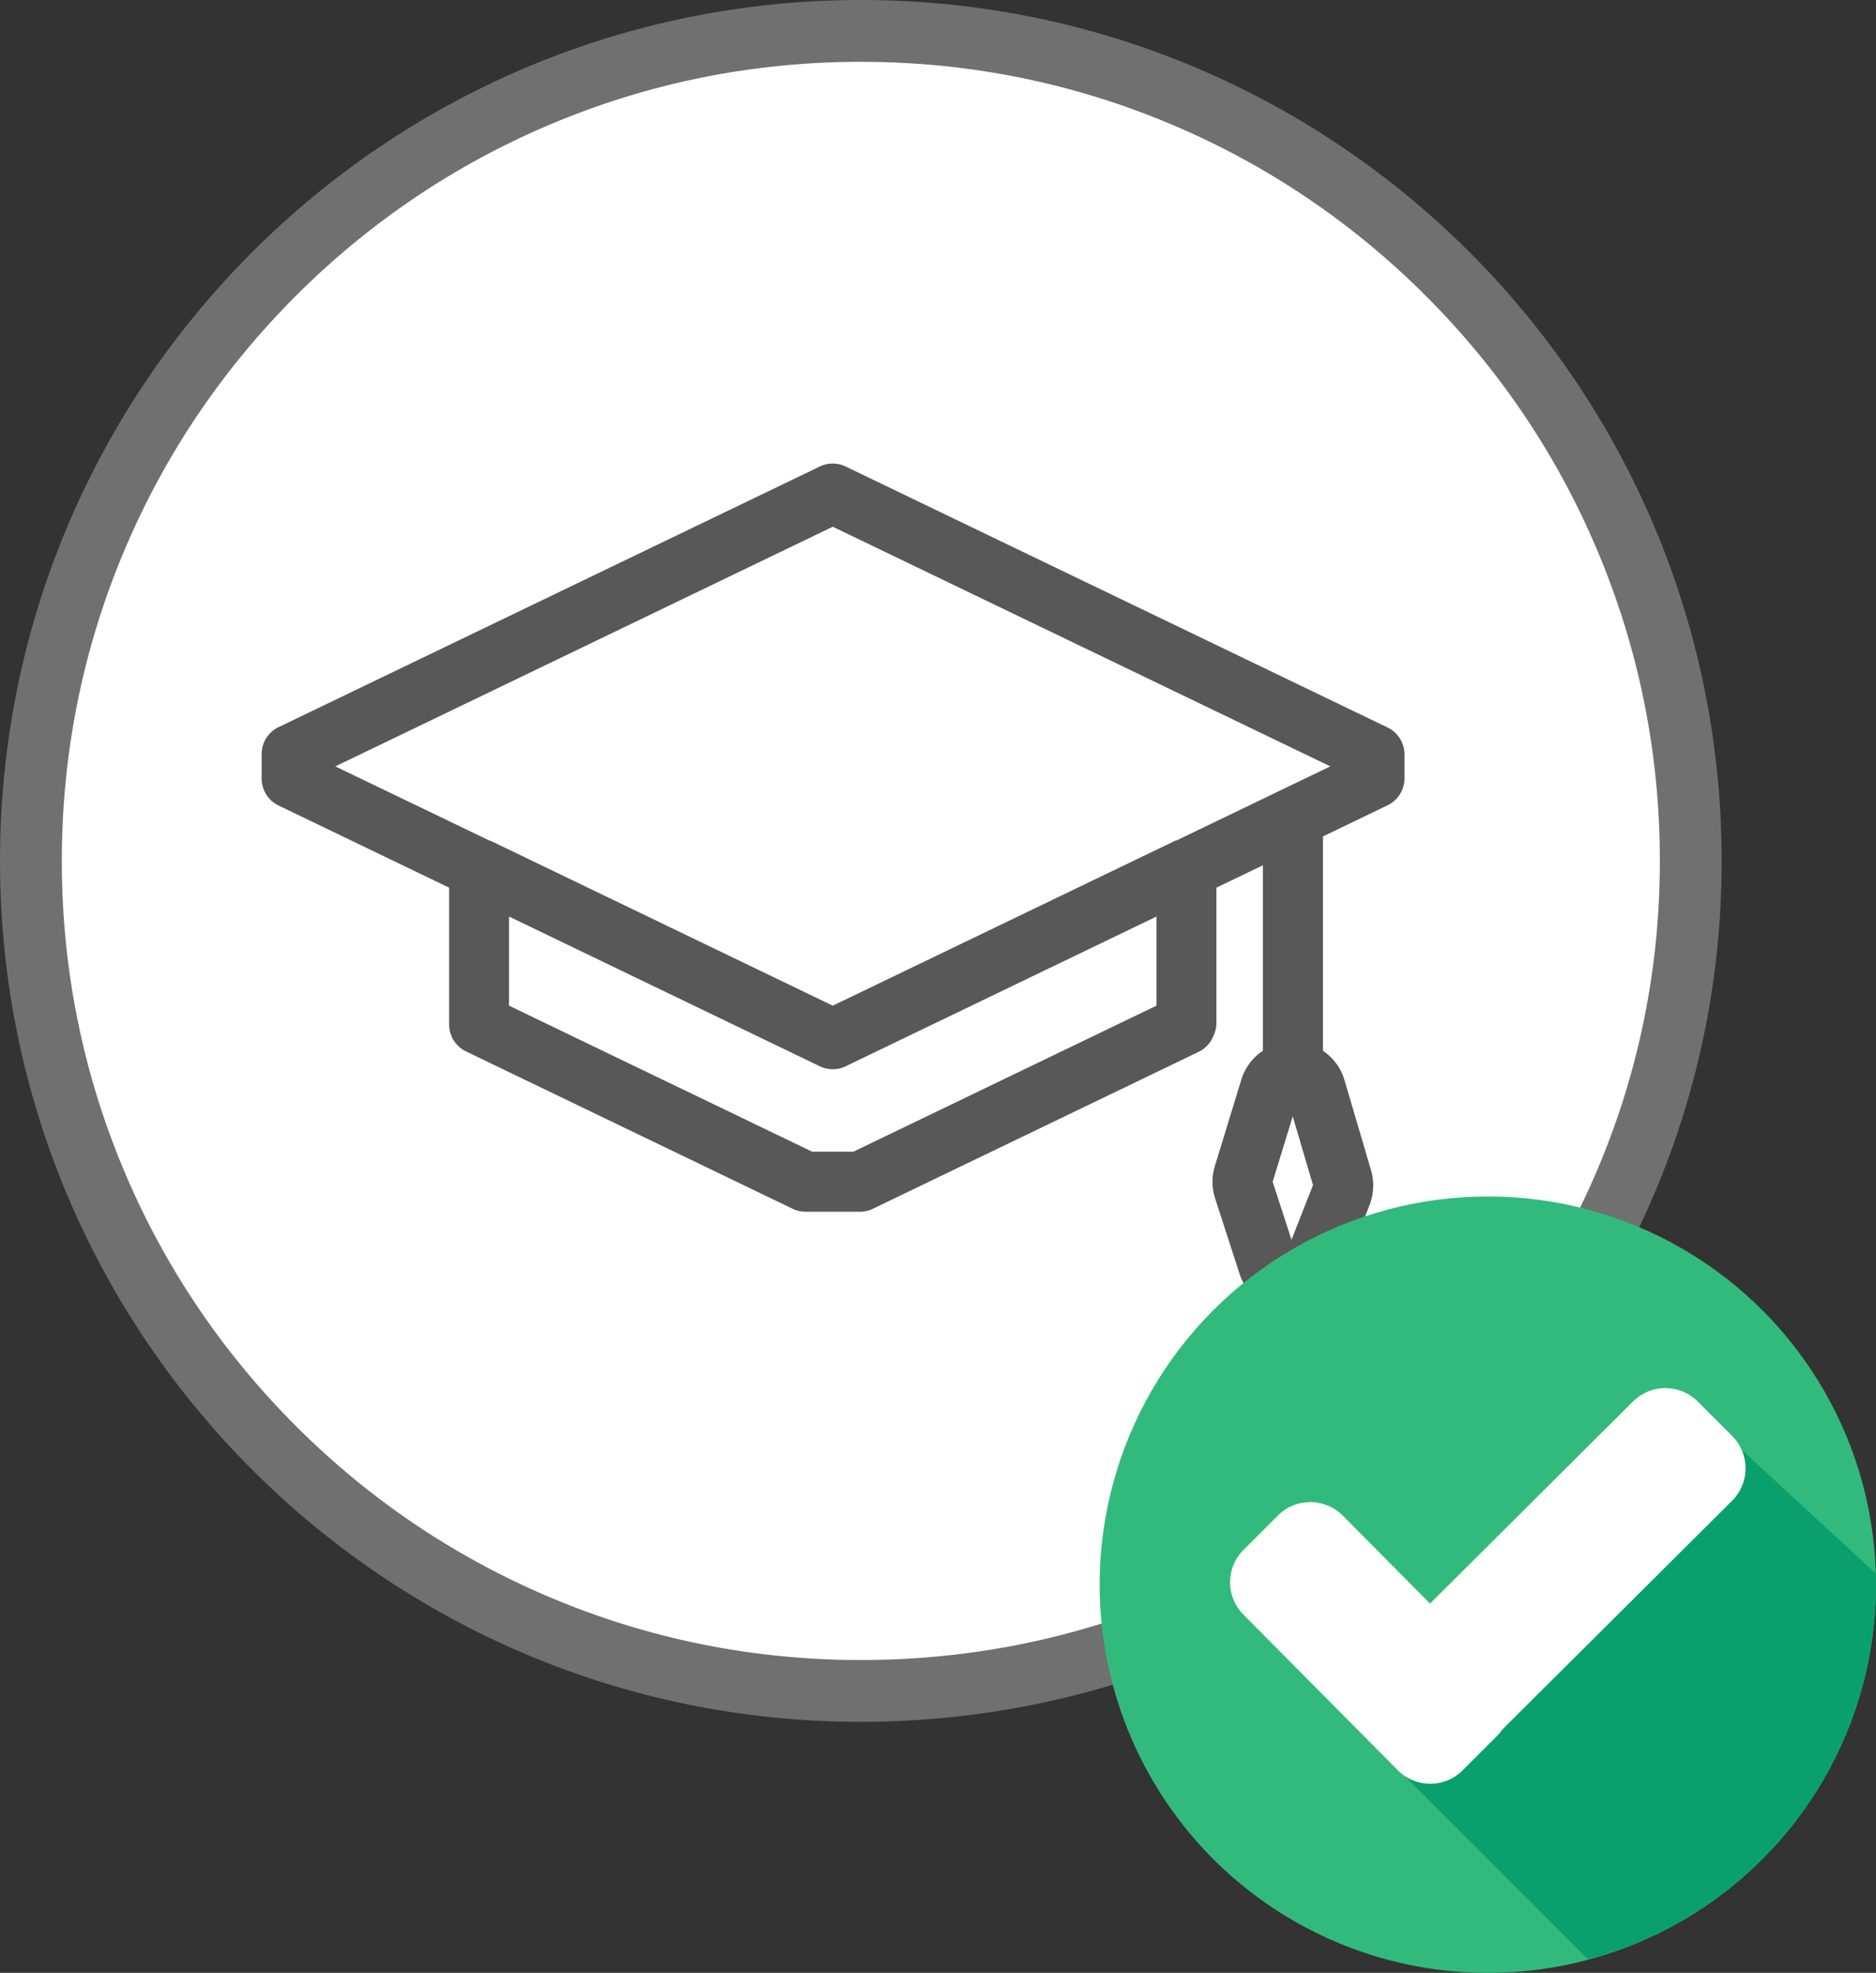
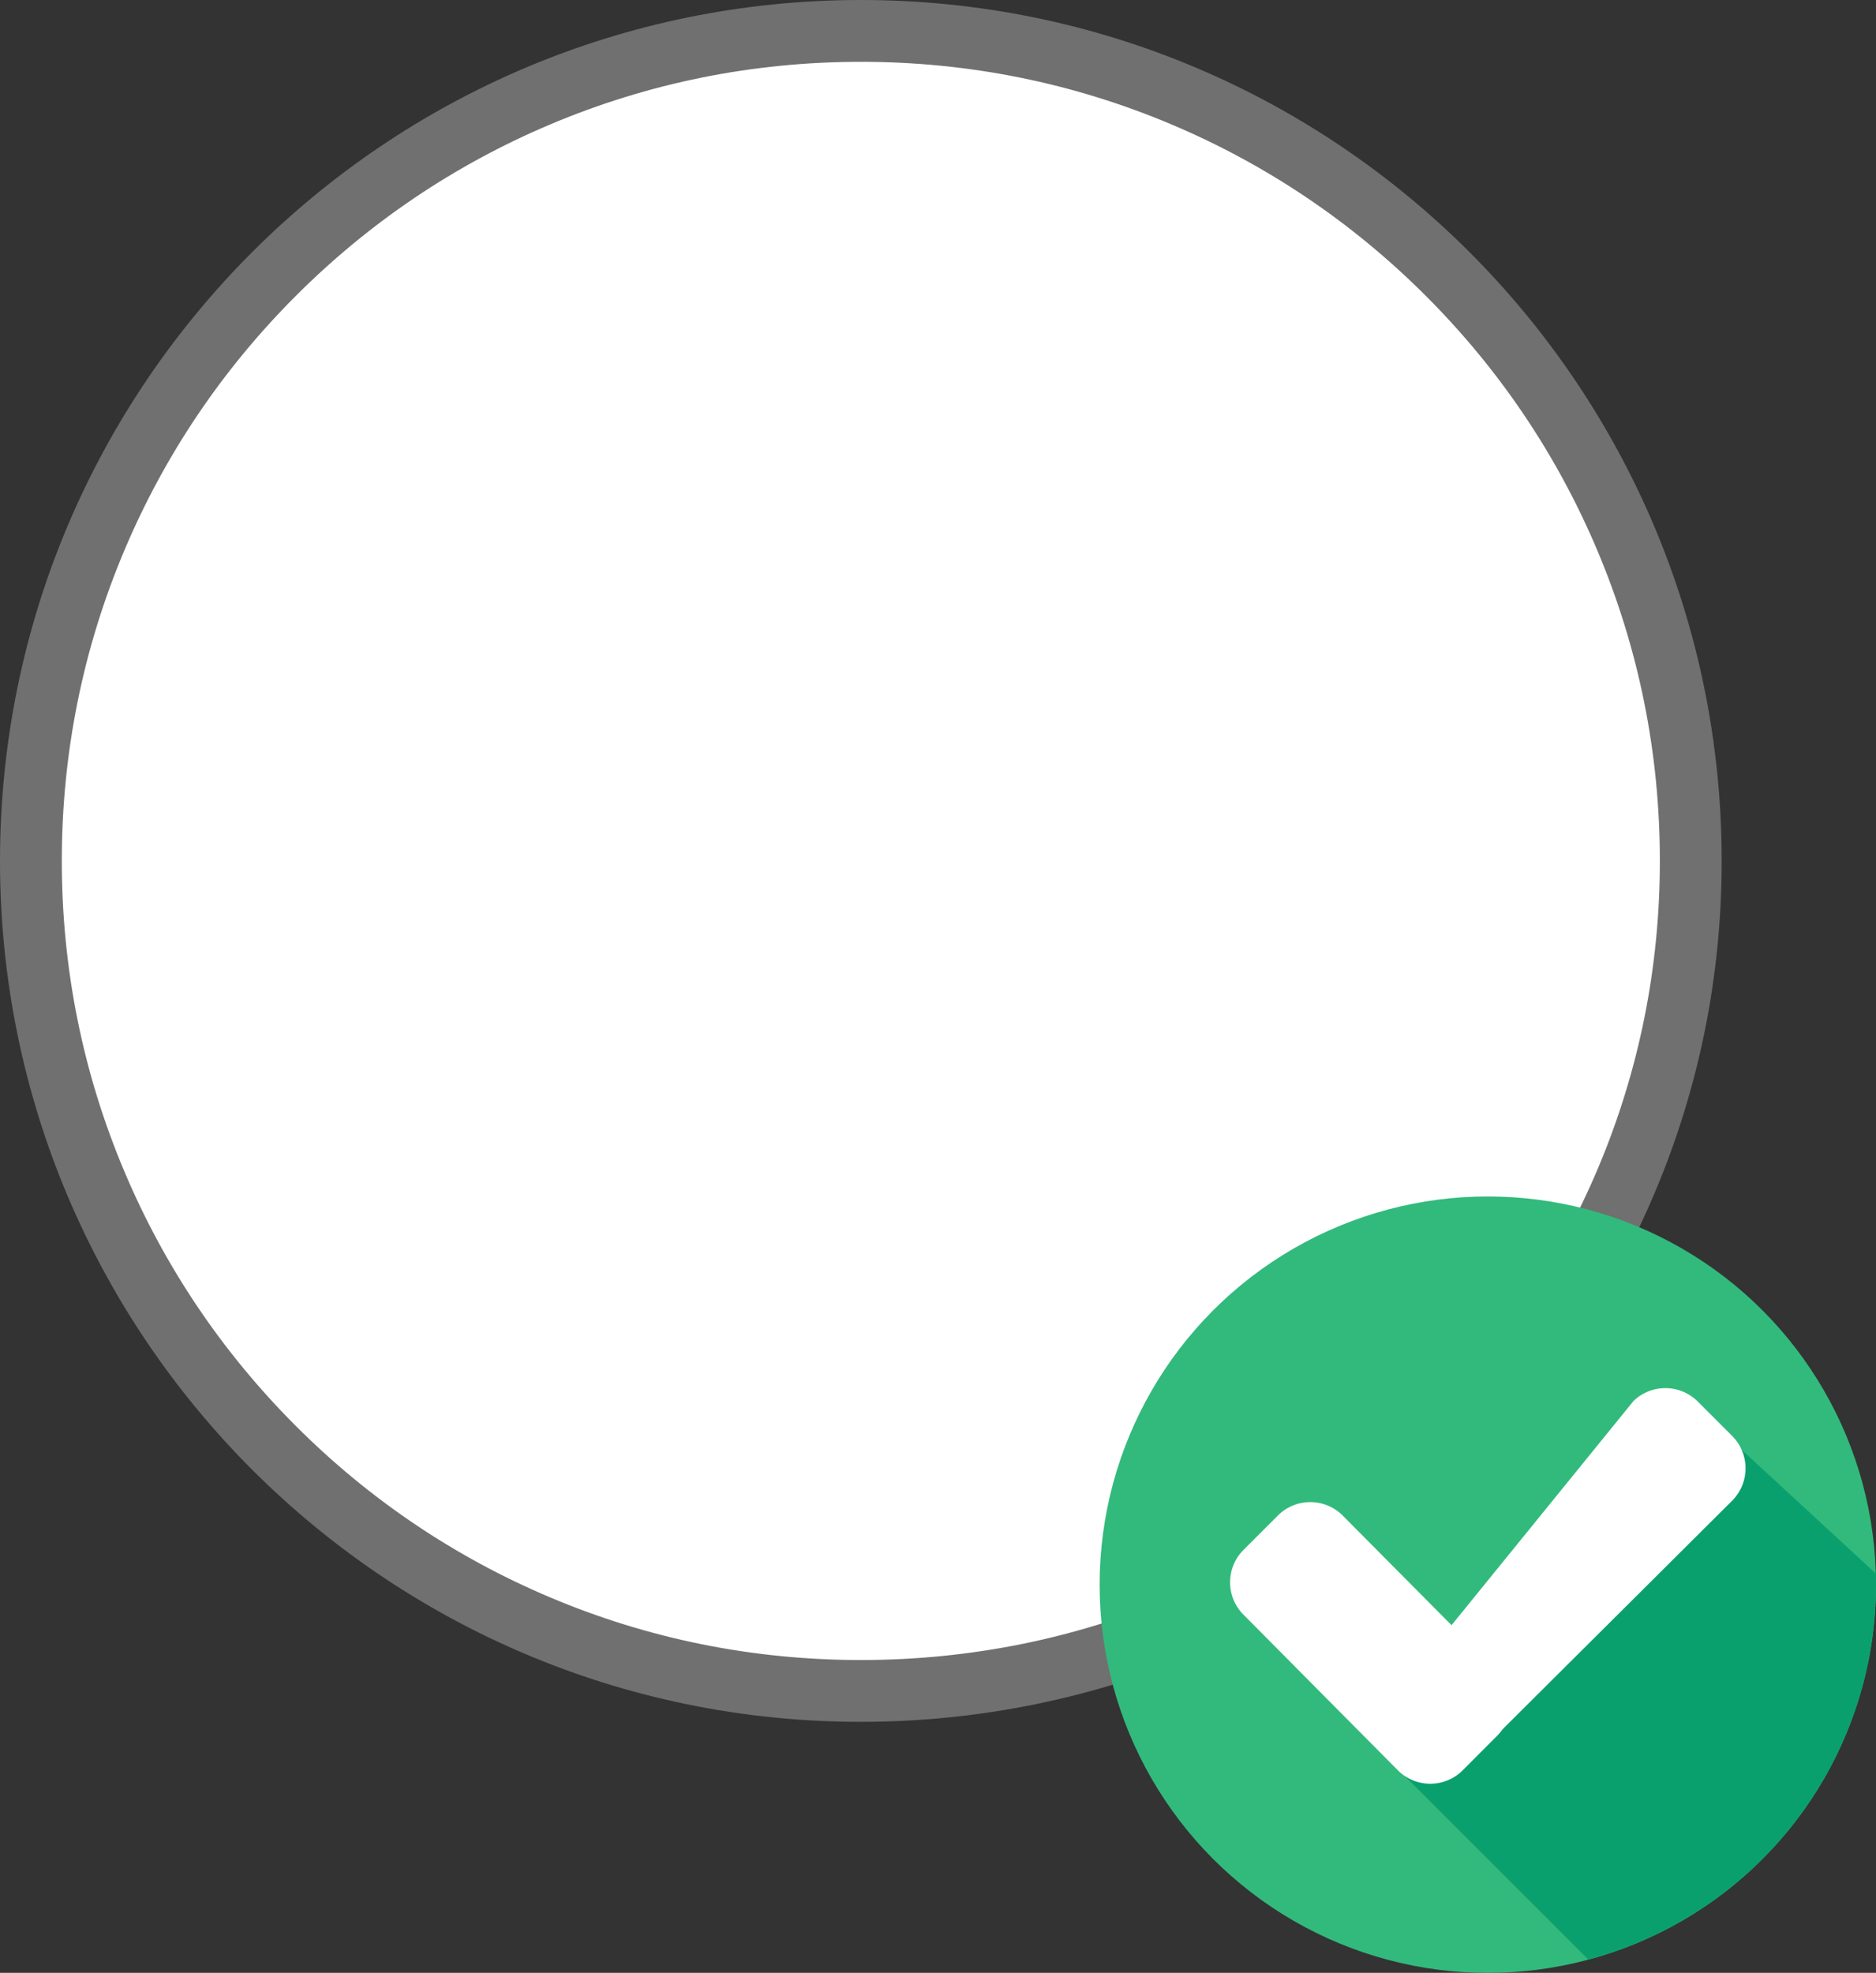
<svg xmlns="http://www.w3.org/2000/svg" viewBox="0 0 60.705 63.833">
  <rect x="0" y="0" width="60.705" height="63.833" fill="#333333" stroke="none" />
  <defs>
    <style>
      .cls-1, .cls-5 {
        fill: #fff;
      }

      .cls-2 {
        fill: #585858;
      }

      .cls-3 {
        fill: #32ba7c;
      }

      .cls-4 {
        fill: #0aa06e;
      }

      .cls-6, .cls-7 {
        stroke: none;
      }

      .cls-7 {
        fill: #707070;
      }
    </style>
  </defs>
  <g id="tuition_fee" transform="translate(-406.876 -1162.228)">
    <g id="Group_448" data-name="Group 448" transform="translate(406.876 1162.228)">
      <g id="Path_2107" data-name="Path 2107" class="cls-1" transform="translate(0 0)">
        <path class="cls-6" d="M 27.856 54.711 C 24.23 54.711 20.713 54.001 17.403 52.601 C 14.205 51.249 11.333 49.312 8.866 46.845 C 6.399 44.379 4.463 41.507 3.11 38.309 C 1.71 34.999 1 31.482 1 27.856 C 1 24.23 1.71 20.713 3.11 17.403 C 4.463 14.205 6.399 11.333 8.866 8.866 C 11.333 6.399 14.205 4.463 17.403 3.11 C 20.713 1.71 24.23 1 27.856 1 C 31.482 1 34.999 1.71 38.309 3.11 C 41.507 4.463 44.379 6.399 46.845 8.866 C 49.312 11.333 51.249 14.205 52.601 17.403 C 54.001 20.713 54.711 24.23 54.711 27.856 C 54.711 31.426 54.017 34.889 52.647 38.149 C 51.308 41.333 49.353 44.262 46.835 46.856 C 44.529 49.236 41.636 51.207 38.469 52.555 C 35.108 53.986 31.537 54.711 27.856 54.711 Z" />
        <path class="cls-7" d="M 27.856 2 C 24.364 2 20.978 2.683 17.792 4.031 C 14.713 5.333 11.948 7.198 9.573 9.573 C 7.198 11.948 5.333 14.713 4.031 17.792 C 2.683 20.978 2 24.364 2 27.856 C 2 31.347 2.683 34.733 4.031 37.919 C 5.333 40.998 7.198 43.763 9.573 46.138 C 11.948 48.514 14.713 50.378 17.792 51.68 C 20.978 53.028 24.364 53.711 27.856 53.711 C 31.401 53.711 34.84 53.013 38.077 51.635 C 41.122 50.338 43.902 48.445 46.118 46.159 C 48.548 43.655 50.435 40.83 51.725 37.761 C 53.043 34.625 53.711 31.292 53.711 27.856 C 53.711 24.364 53.028 20.978 51.68 17.792 C 50.378 14.713 48.514 11.948 46.138 9.573 C 43.763 7.198 40.998 5.333 37.919 4.031 C 34.733 2.683 31.347 2 27.856 2 M 27.856 0 C 43.24 0 55.711 12.471 55.711 27.856 C 55.711 35.394 52.717 42.233 47.553 47.553 C 42.79 52.467 35.702 55.711 27.856 55.711 C 12.471 55.711 0 43.24 0 27.856 C 0 12.471 12.471 0 27.856 0 Z" />
      </g>
-       <path id="Path_2106" data-name="Path 2106" class="cls-2" d="M.548,72.636l5.519,2.658V79.72a.969.969,0,0,0,.548.873l10.558,5.086a.97.97,0,0,0,.421.1h1.774a.971.971,0,0,0,.421-.1l10.529-5.072a.97.97,0,0,0,.461-.471c.013-.029.026-.058.039-.088a.969.969,0,0,0,.078-.381V75.294l1.505-.725v6a1.736,1.736,0,0,0-.7.939L30.846,84.3a1.737,1.737,0,0,0,.008,1.05l.794,2.448A1.748,1.748,0,0,0,33.254,89h.054a1.734,1.734,0,0,0,1.623-1.1l.918-2.331a1.752,1.752,0,0,0,.05-1.132l-.856-2.907a1.734,1.734,0,0,0-.7-.959V73.636l2.091-1.007a.969.969,0,0,0,.548-.873v-.772a.969.969,0,0,0-.548-.873L18.9,61.668a.969.969,0,0,0-.841,0L.548,70.1A.969.969,0,0,0,0,70.976v.787A.969.969,0,0,0,.548,72.636Zm32.777,14.05-.609-1.876.649-2.116.656,2.225Zm-4.368-7.575-9.81,4.726H17.815l-9.81-4.726V76.228l10.055,4.844a.969.969,0,0,0,.841,0l10.056-4.844v2.883ZM18.481,63.616l16.1,7.753-4.943,2.381a.979.979,0,0,0-.128.05L18.481,79.112,7.457,73.8a.978.978,0,0,0-.128-.05L2.385,71.37Z" transform="translate(8.466 -46.573)" />
    </g>
    <g id="checked" transform="translate(442.459 1200.94)">
      <circle id="Ellipse_61" data-name="Ellipse 61" class="cls-3" cx="12.561" cy="12.561" r="12.561" transform="translate(0 0)" />
      <path id="Path_2121" data-name="Path 2121" class="cls-4" d="M188.8,162.7l6.459,6.459a12.553,12.553,0,0,0,9.312-12.125v-.357L199.5,152Z" transform="translate(-179.449 -144.471)" />
      <g id="Group_242" data-name="Group 242" transform="translate(4.22 6.201)">
        <path id="Path_2122" data-name="Path 2122" class="cls-5" d="M93.858,205.088a1.484,1.484,0,0,1,0,2.06L92.709,208.3a1.484,1.484,0,0,1-2.06,0l-5.032-5.072a1.484,1.484,0,0,1,0-2.06l1.149-1.149a1.484,1.484,0,0,1,2.06,0Z" transform="translate(-85.2 -195.915)" />
-         <path id="Path_2123" data-name="Path 2123" class="cls-5" d="M173.533,125.616a1.484,1.484,0,0,1,2.06,0l1.149,1.149a1.484,1.484,0,0,1,0,2.06l-8.717,8.678a1.484,1.484,0,0,1-2.06,0l-1.149-1.149a1.484,1.484,0,0,1,0-2.06Z" transform="translate(-160.477 -125.2)" />
+         <path id="Path_2123" data-name="Path 2123" class="cls-5" d="M173.533,125.616a1.484,1.484,0,0,1,2.06,0l1.149,1.149a1.484,1.484,0,0,1,0,2.06l-8.717,8.678a1.484,1.484,0,0,1-2.06,0l-1.149-1.149Z" transform="translate(-160.477 -125.2)" />
      </g>
    </g>
  </g>
</svg>